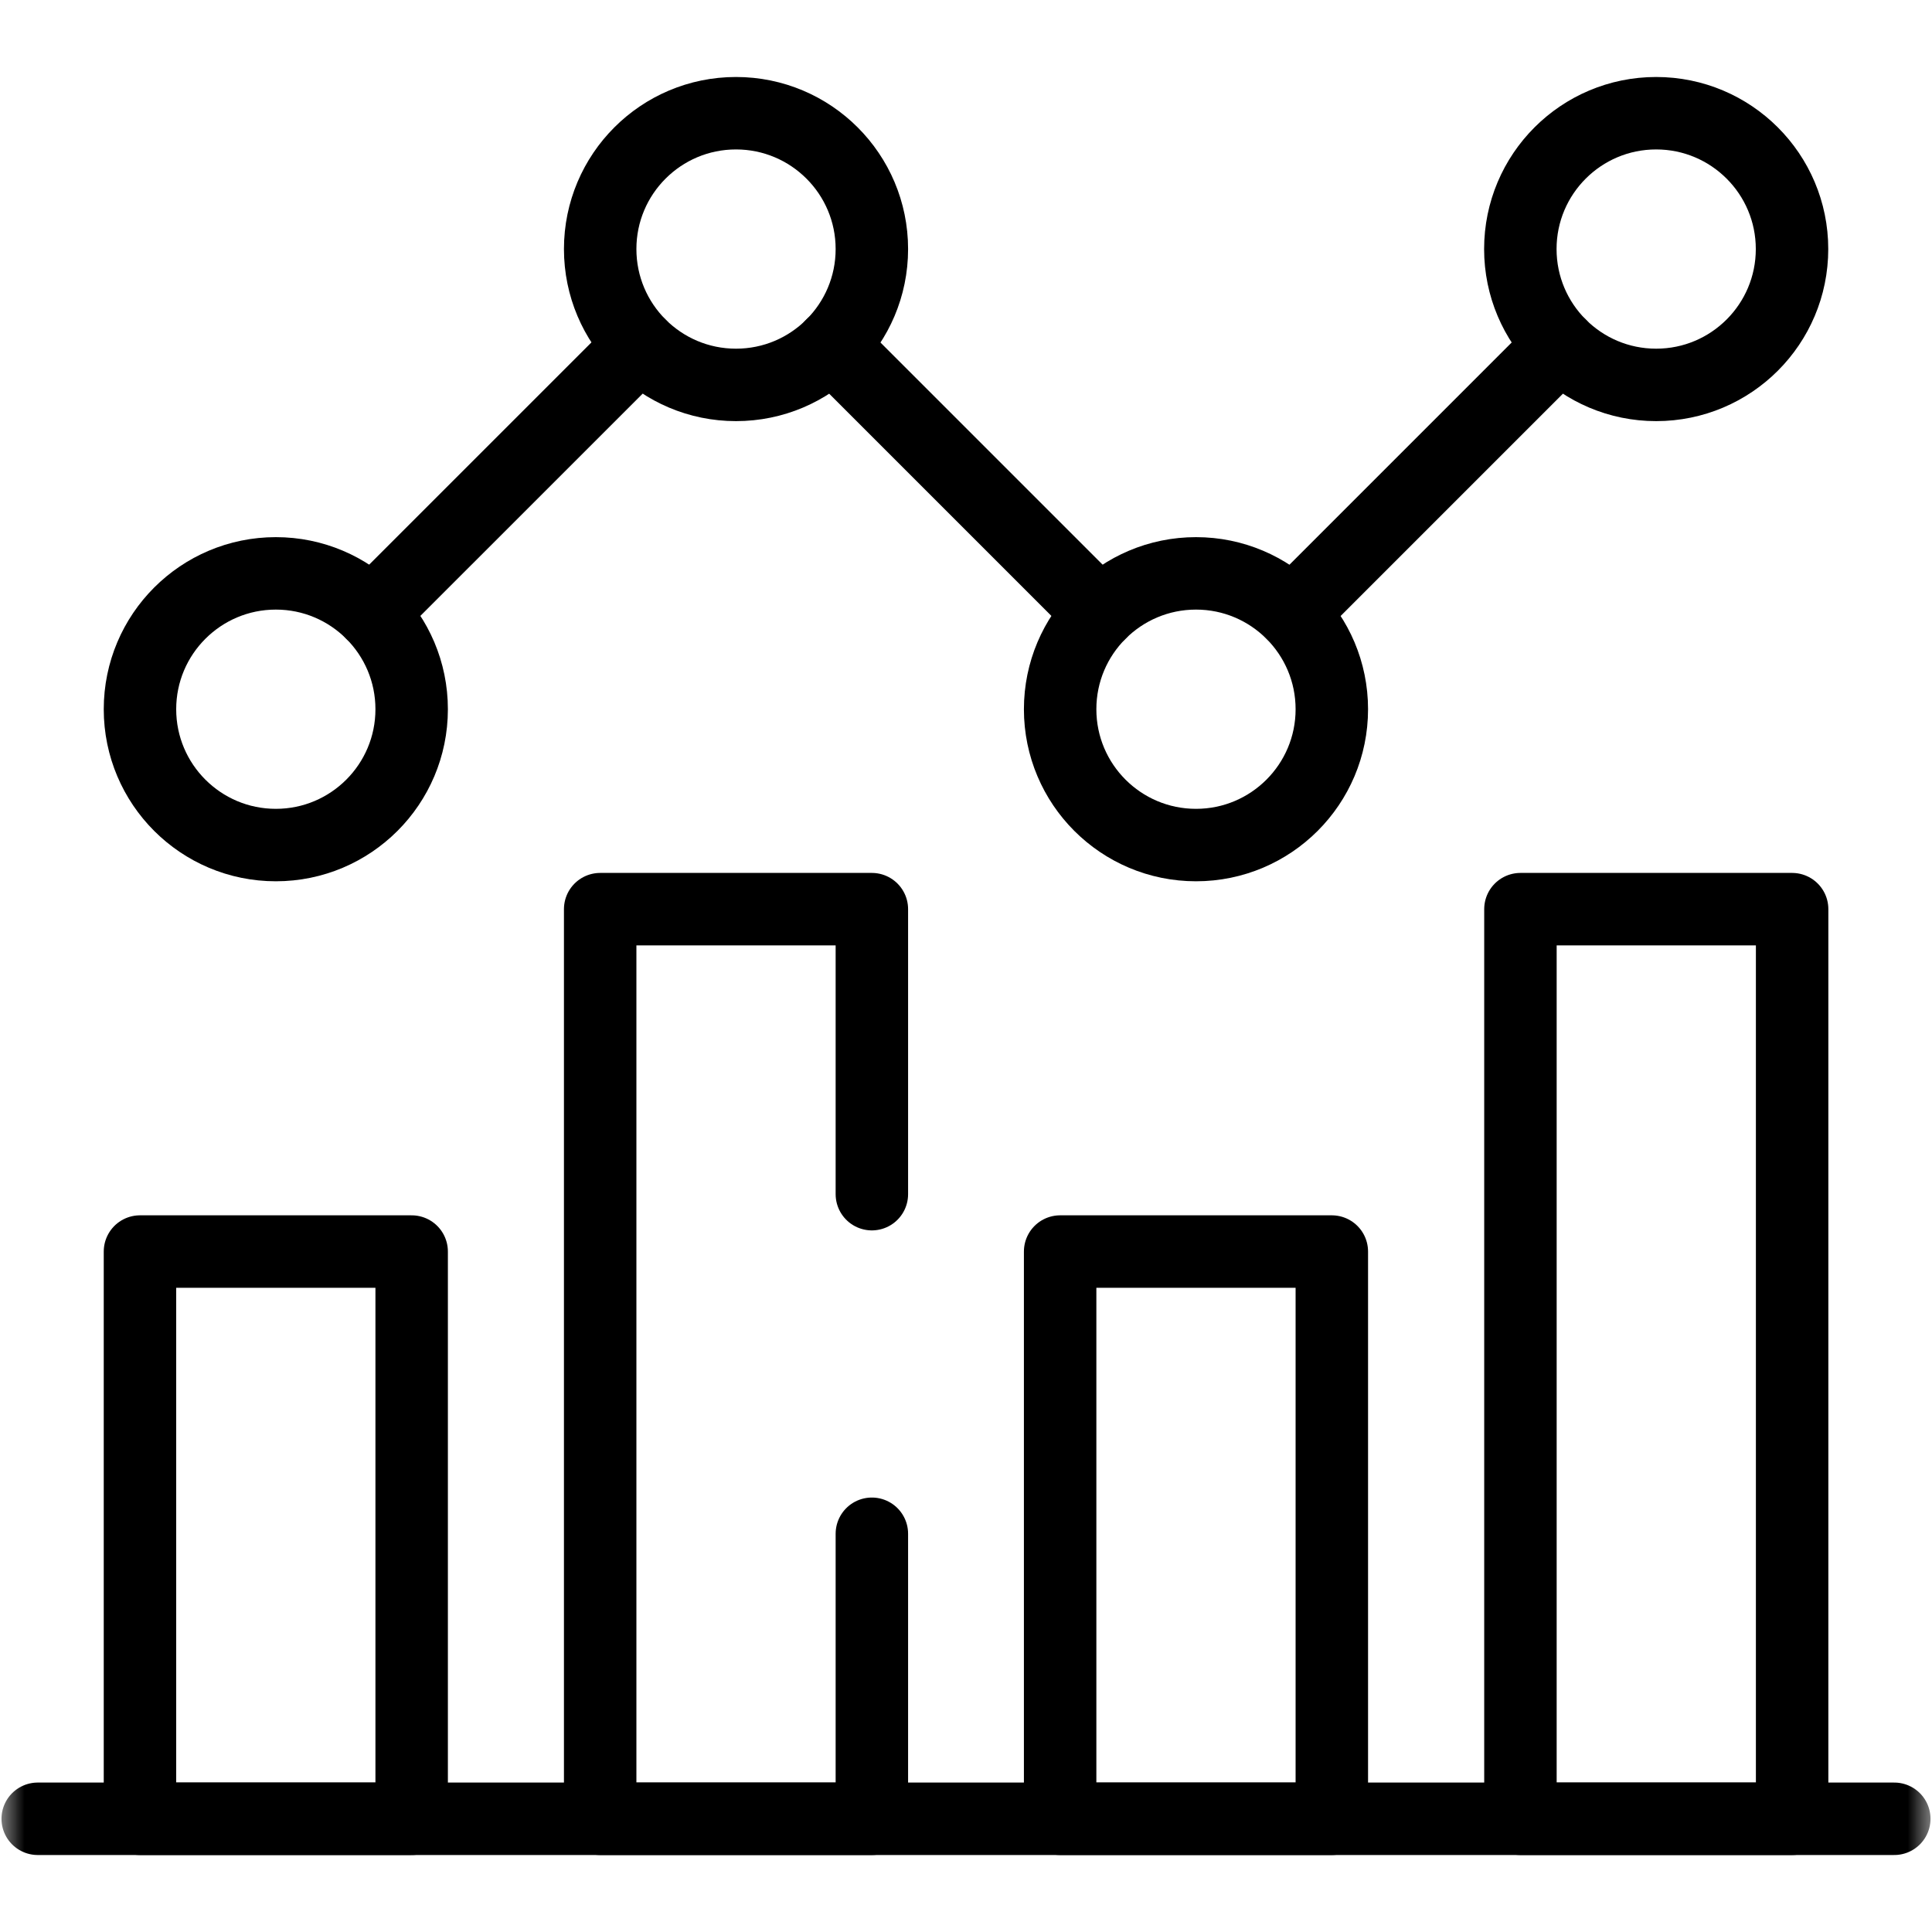
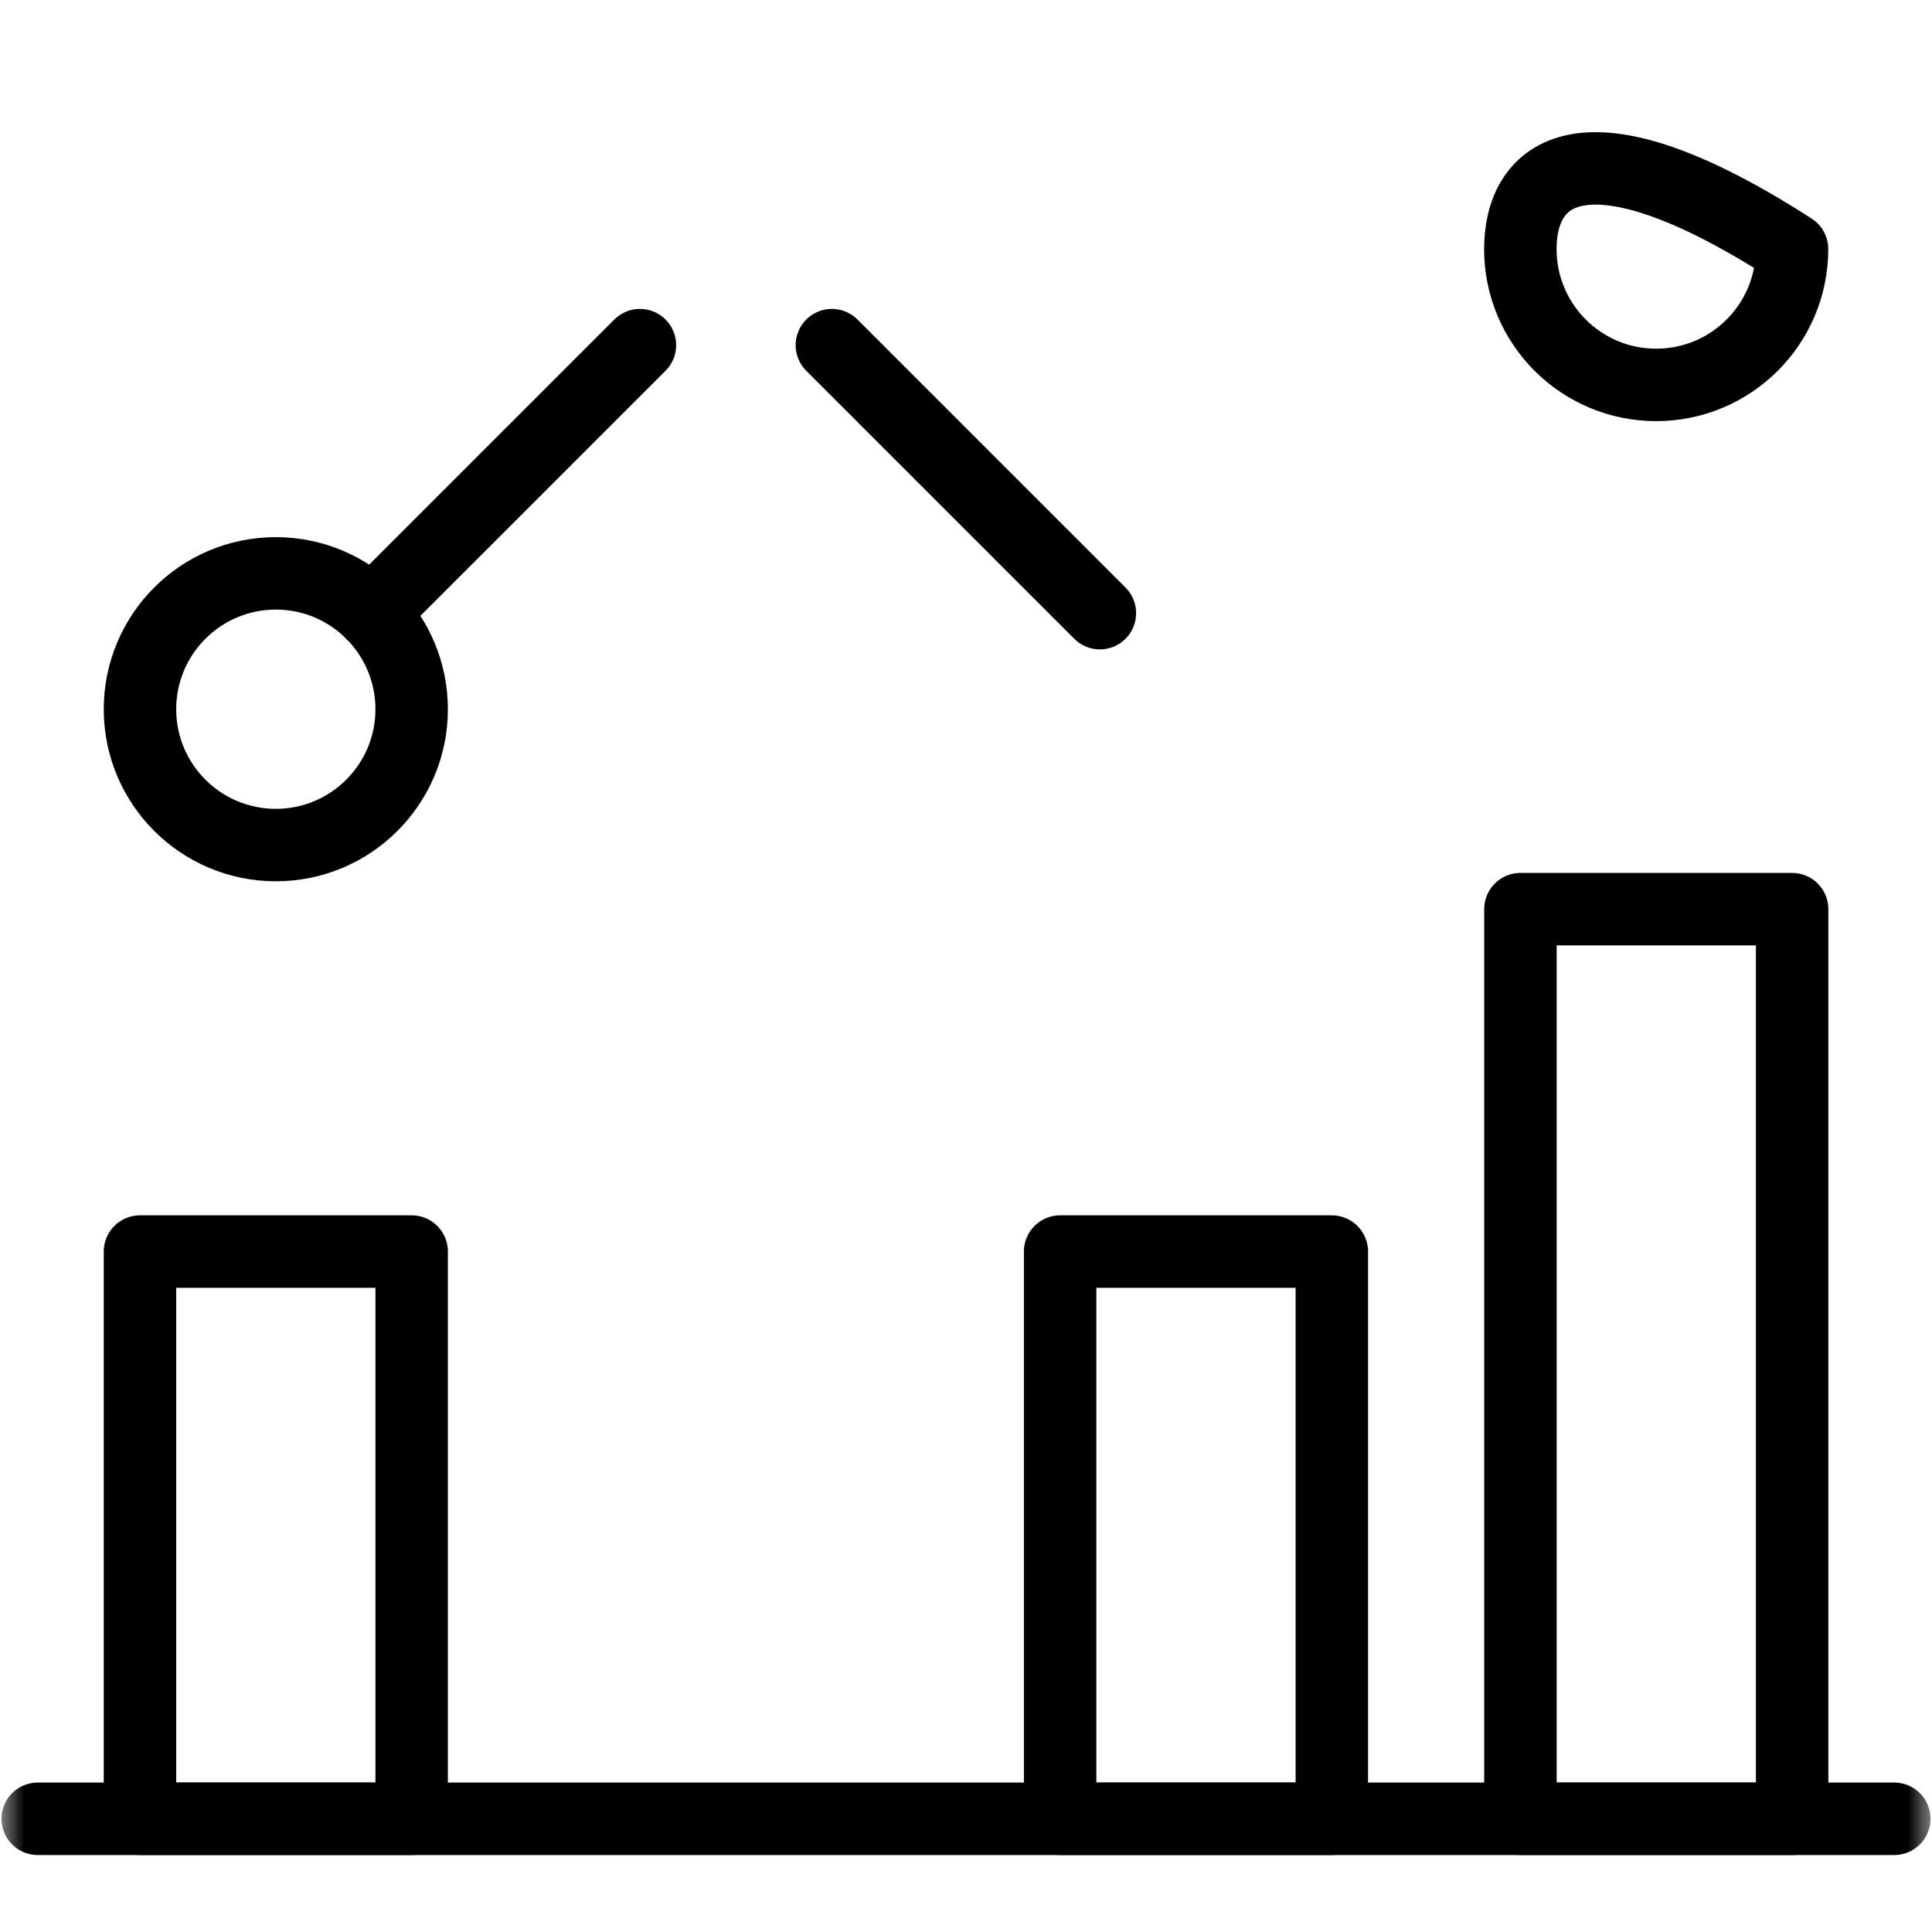
<svg xmlns="http://www.w3.org/2000/svg" width="40" height="40" viewBox="0 0 40 40" fill="none">
  <g clip-path="url(#clip0_4172_443)">
    <mask id="mask0_4172_443" style="mask-type:luminance" maskUnits="userSpaceOnUse" x="0" y="0" width="40" height="40">
      <path d="M39.25 39.25V0.75H0.75V39.25H39.25Z" fill="white" stroke="white" stroke-width="1.5" />
    </mask>
    <g mask="url(#mask0_4172_443)">
      <path d="M0.781 37.656H39.219" stroke="black" stroke-width="1.5" stroke-miterlimit="10" stroke-linecap="round" stroke-linejoin="round" />
      <path d="M8.523 25.912H2.898V37.656H8.523V25.912ZM31.479 18.823H37.104V37.656H31.479V18.823Z" stroke="black" stroke-width="1.5" stroke-miterlimit="10" stroke-linecap="round" stroke-linejoin="round" />
-       <path d="M18.051 31.755V37.656H12.426V18.823H18.051V24.724" stroke="black" stroke-width="1.5" stroke-miterlimit="10" stroke-linecap="round" stroke-linejoin="round" />
      <path d="M21.949 25.912H27.574V37.656H21.949V25.912Z" stroke="black" stroke-width="1.5" stroke-miterlimit="10" stroke-linecap="round" stroke-linejoin="round" />
      <path d="M8.523 14.684C8.523 13.13 7.264 11.871 5.711 11.871C4.158 11.871 2.898 13.13 2.898 14.684C2.898 16.237 4.158 17.496 5.711 17.496C7.264 17.496 8.523 16.237 8.523 14.684Z" stroke="black" stroke-width="1.5" stroke-miterlimit="10" stroke-linecap="round" stroke-linejoin="round" />
-       <path d="M27.574 14.684C27.574 13.13 26.315 11.871 24.762 11.871C23.208 11.871 21.949 13.13 21.949 14.684C21.949 16.237 23.208 17.496 24.762 17.496C26.315 17.496 27.574 16.237 27.574 14.684Z" stroke="black" stroke-width="1.5" stroke-miterlimit="10" stroke-linecap="round" stroke-linejoin="round" />
-       <path d="M18.051 5.156C18.051 3.603 16.791 2.344 15.238 2.344C13.685 2.344 12.426 3.603 12.426 5.156C12.426 6.71 13.685 7.969 15.238 7.969C16.791 7.969 18.051 6.71 18.051 5.156Z" stroke="black" stroke-width="1.5" stroke-miterlimit="10" stroke-linecap="round" stroke-linejoin="round" />
-       <path d="M37.102 5.156C37.102 3.603 35.842 2.344 34.289 2.344C32.736 2.344 31.477 3.603 31.477 5.156C31.477 6.71 32.736 7.969 34.289 7.969C35.842 7.969 37.102 6.71 37.102 5.156Z" stroke="black" stroke-width="1.5" stroke-miterlimit="10" stroke-linecap="round" stroke-linejoin="round" />
+       <path d="M37.102 5.156C32.736 2.344 31.477 3.603 31.477 5.156C31.477 6.71 32.736 7.969 34.289 7.969C35.842 7.969 37.102 6.71 37.102 5.156Z" stroke="black" stroke-width="1.5" stroke-miterlimit="10" stroke-linecap="round" stroke-linejoin="round" />
      <path d="M7.699 12.695L13.249 7.146" stroke="black" stroke-width="1.5" stroke-miterlimit="10" stroke-linecap="round" stroke-linejoin="round" />
      <path d="M22.772 12.695L17.223 7.146" stroke="black" stroke-width="1.5" stroke-miterlimit="10" stroke-linecap="round" stroke-linejoin="round" />
-       <path d="M26.754 12.695L32.303 7.146" stroke="black" stroke-width="1.5" stroke-miterlimit="10" stroke-linecap="round" stroke-linejoin="round" />
    </g>
  </g>
  <defs>
    <clipPath id="clip0_4172_443">
      <rect width="40" height="40" fill="white" />
    </clipPath>
  </defs>
</svg>